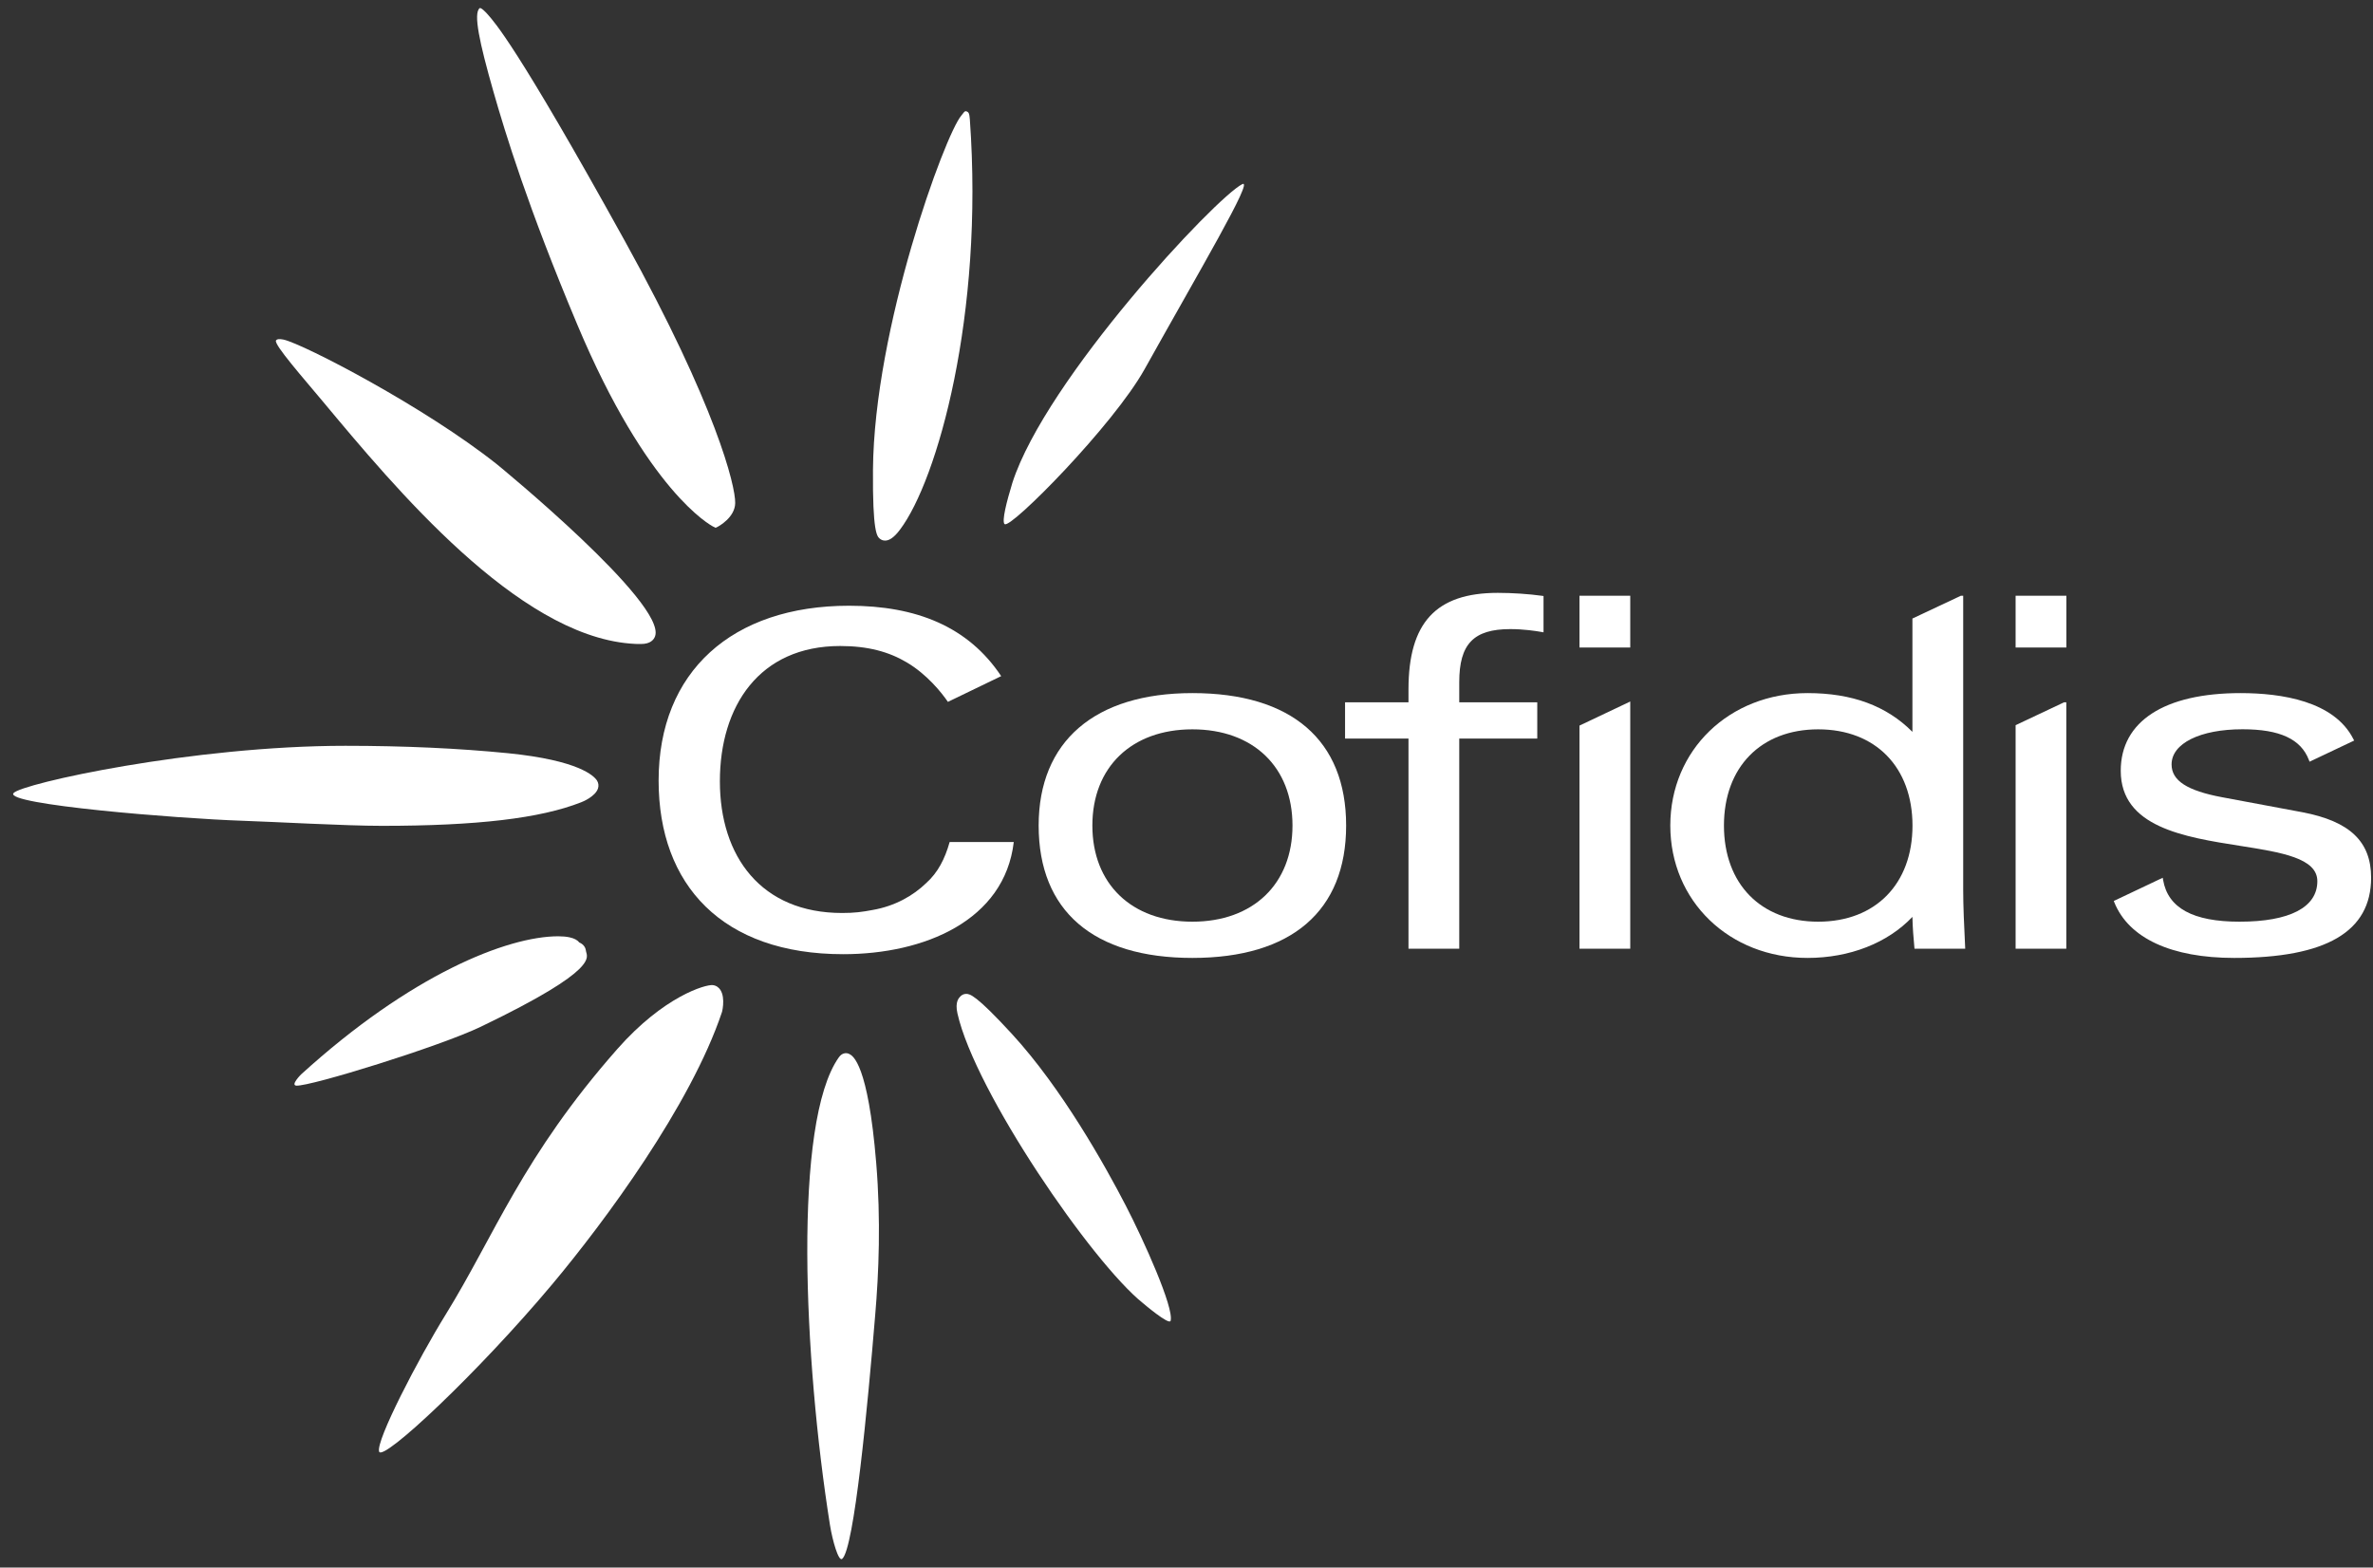
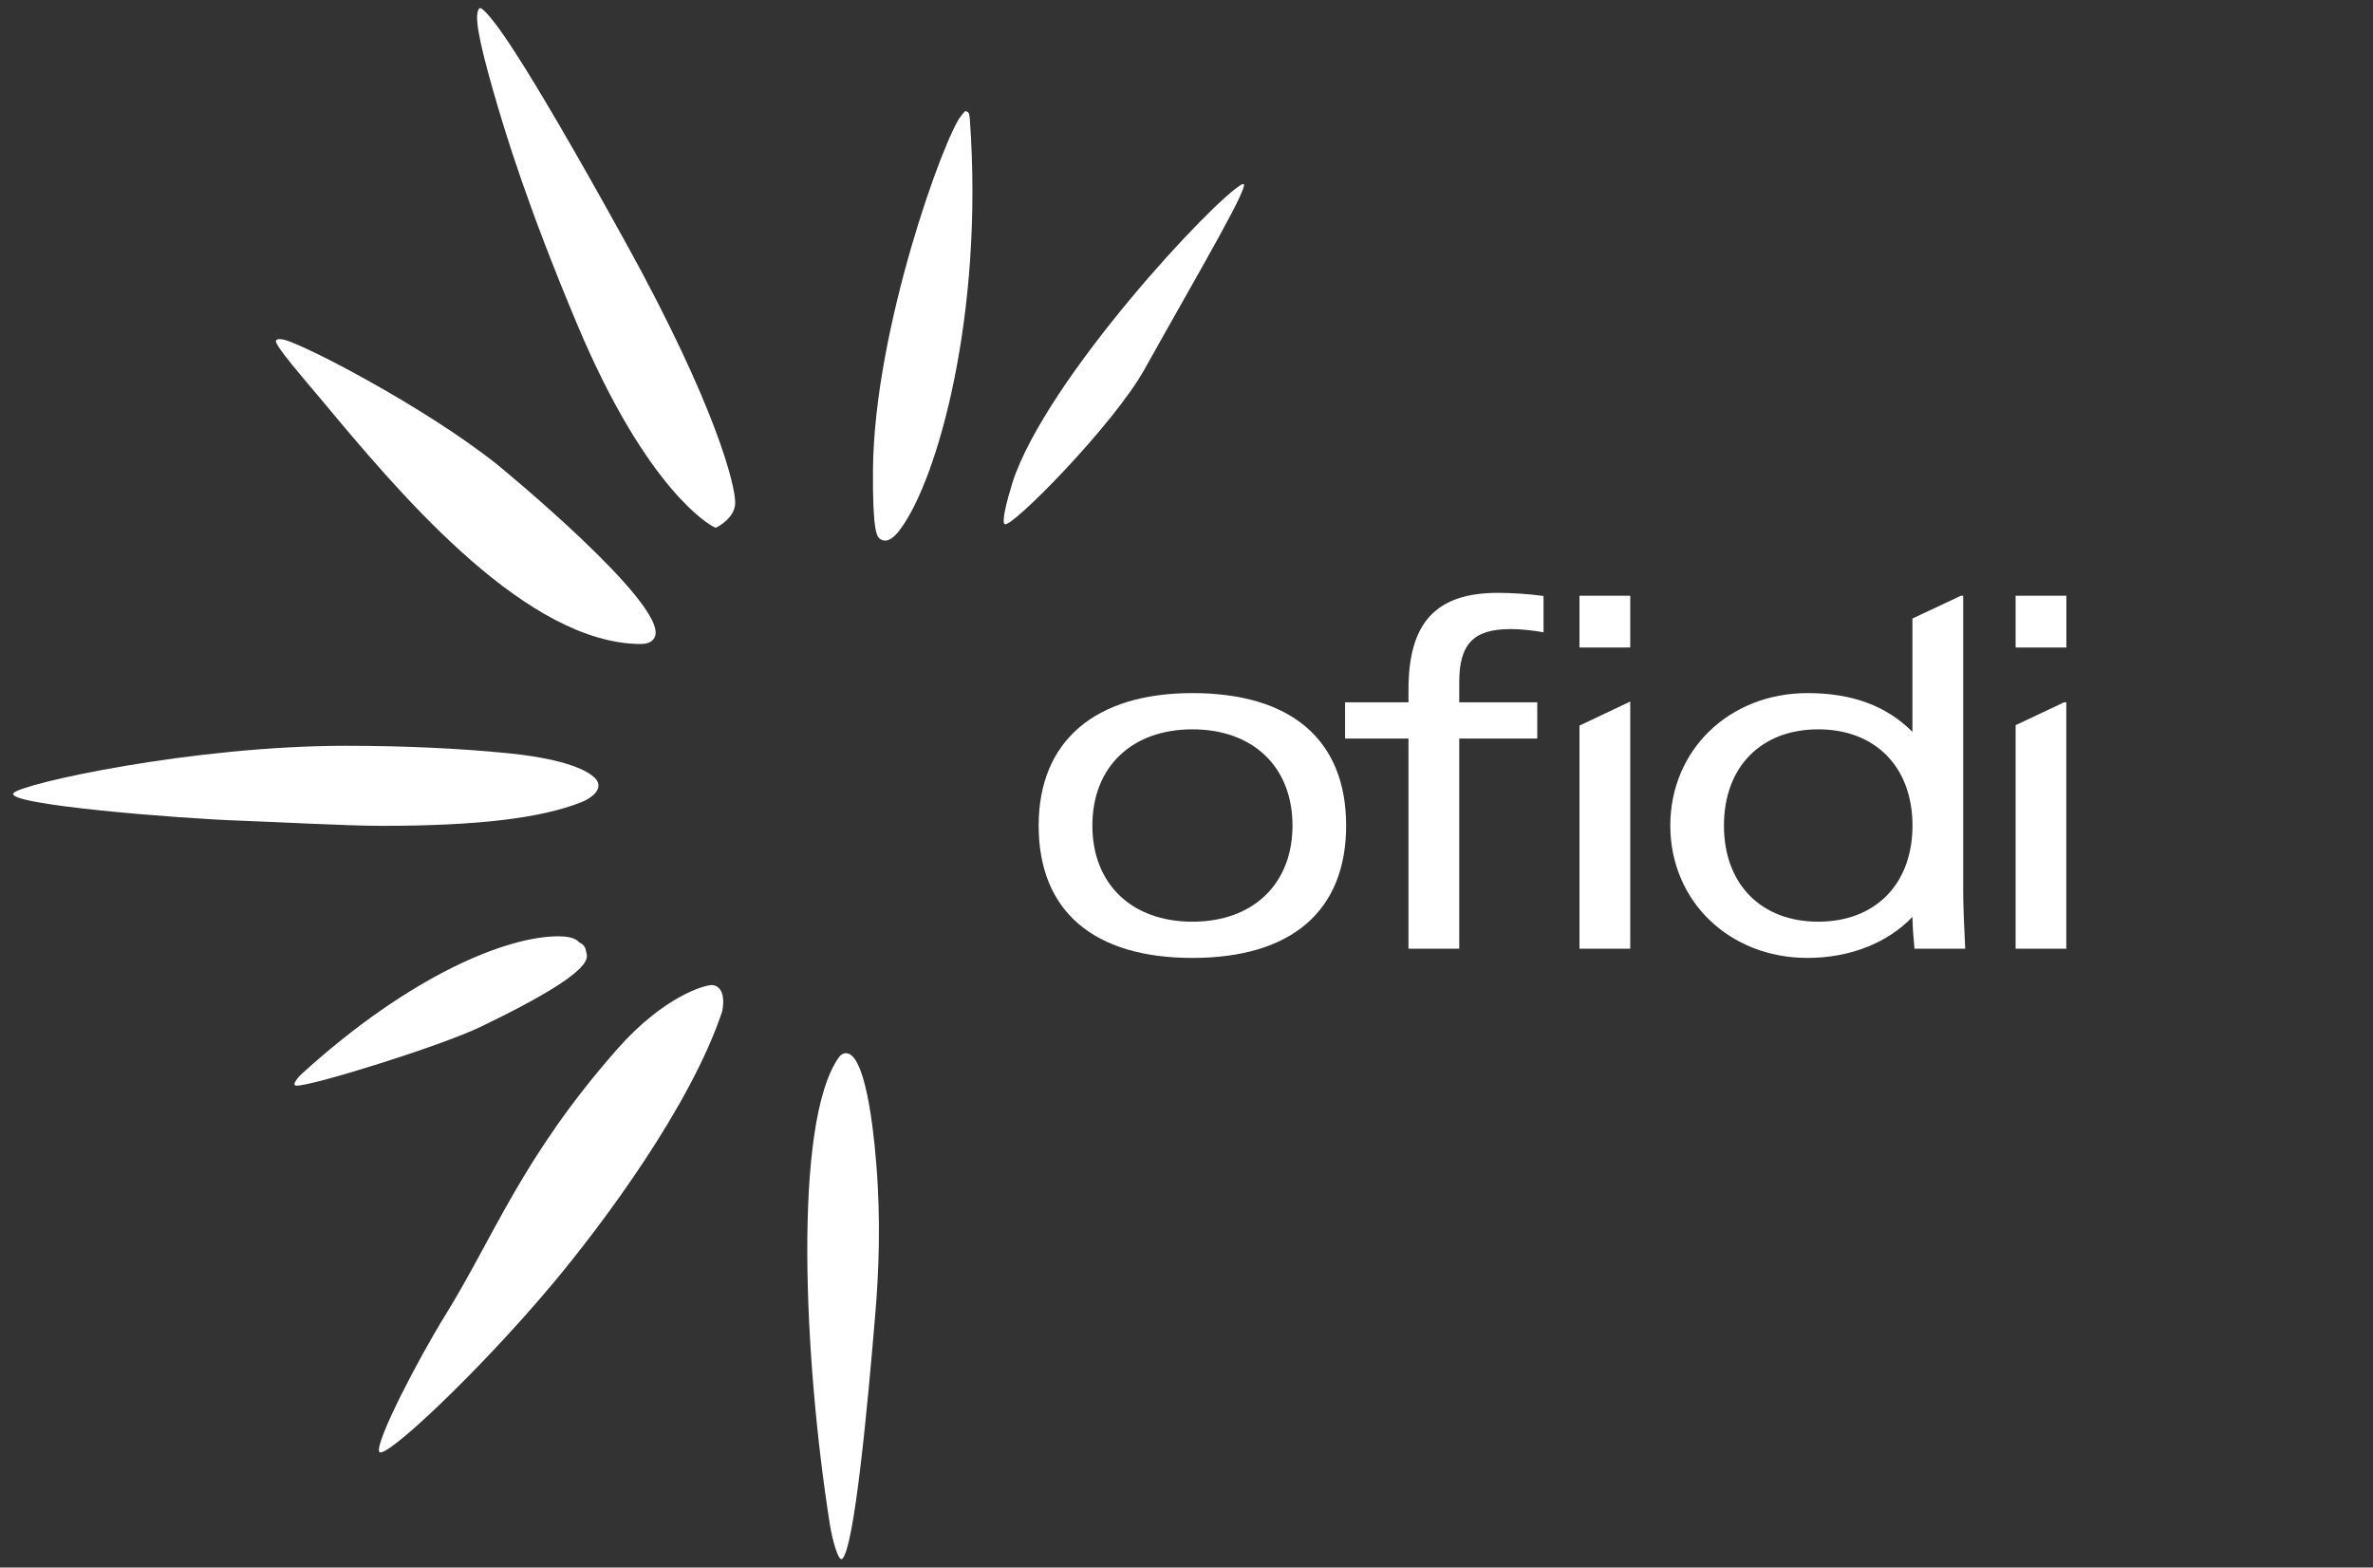
<svg xmlns="http://www.w3.org/2000/svg" version="1.1" id="Calque_1" x="0px" y="0px" viewBox="0 0 330 218" style="enable-background:new 0 0 330 218;" xml:space="preserve">
  <rect x="0" y="0" width="330" height="218" fill="#333333" stroke="none" />
  <style type="text/css">
	.st0{fill:#FFFFFF;}
</style>
  <g>
    <g>
-       <path class="st0" d="M132.06,117.11c-0.66,2.34-1.63,4.24-3.26,5.7c-1.79,1.74-4.33,3.2-7.44,3.74c-1.48,0.28-2.55,0.42-4.25,0.42    c-11.25,0-17-7.85-17-18.31c0-10.47,5.49-18.82,16.73-18.82c3.85,0,6.77,0.8,9.26,2.28c2.78,1.64,4.83,4.18,5.72,5.49l7.41-3.58    c-4.6-6.91-11.83-9.79-21.16-9.79c-16.24,0-26.48,9.15-26.48,24.32c0,14.54,8.88,24.14,25.67,24.14c11.26,0,22.44-4.66,23.72-15.6    H132.06z" />
      <path class="st0" d="M165.82,133.22c-13.78,0-21.38-6.54-21.38-18.41c0-11.7,7.79-18.42,21.38-18.42    c13.78,0,21.38,6.54,21.38,18.42C187.2,126.68,179.61,133.22,165.82,133.22 M165.82,101.43c-8.45,0-13.91,5.25-13.91,13.38    c0,8.12,5.46,13.37,13.91,13.37c8.45,0,13.92-5.25,13.92-13.37C179.74,106.68,174.28,101.43,165.82,101.43" />
      <path class="st0" d="M202.93,131.94h-7.06v-29.23h-8.82v-5.04h8.82v-1.79c0-9.29,3.83-13.43,12.42-13.43c2,0,4.3,0.15,6.16,0.41    l0.2,0.03v5.05l-0.27-0.05c-0.84-0.15-2.52-0.4-4.34-0.4c-5.12,0-7.11,2.07-7.11,7.38v2.8h10.85v5.04h-10.85V131.94z" />
      <rect x="280.3" y="82.85" class="st0" width="7.06" height="7.2" />
      <polygon class="st0" points="287.35,131.94 280.3,131.94 280.3,100.85 287.04,97.67 287.35,97.67   " />
      <rect x="219.65" y="82.85" class="st0" width="7.06" height="7.2" />
      <polygon class="st0" points="226.71,131.94 219.65,131.94 219.65,100.91 226.71,97.56   " />
-       <path class="st0" d="M310.7,133.22c-8.74,0-14.66-2.74-16.67-7.72l-0.08-0.2l6.81-3.23l0.05,0.3c0.67,3.91,4.15,5.81,10.63,5.81    c6.98,0,10.82-2,10.82-5.63c0-3.22-4.99-4.01-10.76-4.92c-7.77-1.22-16.58-2.61-16.58-10.44c0-6.87,6.07-10.8,16.66-10.8    c5.69,0,13.02,1.11,15.69,6.39l0.11,0.21l-6.2,2.94l-0.09-0.23c-1.11-2.92-4.05-4.28-9.23-4.28c-5.91,0-9.87,1.97-9.87,4.89    c0,2.25,2.16,3.65,7.02,4.56l11.18,2.09c6.6,1.26,9.55,4.08,9.55,9.12C329.72,129.57,323.5,133.22,310.7,133.22" />
      <path class="st0" d="M251.36,133.22c-10.88,0-19.08-7.91-19.08-18.41c0-10.5,8.2-18.42,19.08-18.42c6.19,0,10.97,1.76,14.59,5.39    V86.02l6.74-3.17h0.32v40.91c0,2.2,0.12,4.89,0.27,7.94l0.01,0.24h-7.05l-0.02-0.21c-0.12-1.29-0.24-2.66-0.27-4.22    C262.51,131.14,257.23,133.22,251.36,133.22 M252.85,101.43c-7.96,0-13.11,5.25-13.11,13.38c0,8.12,5.14,13.37,13.11,13.37    c7.96,0,13.11-5.25,13.11-13.37C265.95,106.68,260.81,101.43,252.85,101.43" />
      <path class="st0" d="M139.71,72.91c-0.43-0.4,0.27-3.12,1.08-5.78c4.67-14.43,28.24-39.65,31.97-41.52    c1.68-0.84-5.98,12.09-13.58,25.72c-4.36,7.82-18.56,22.18-19.44,21.56C139.73,72.88,139.72,72.9,139.71,72.91" />
      <path class="st0" d="M117.11,216.8c-0.5,0.4-1.34-2.54-1.69-4.71c-3.66-23.07-5.16-56.03,1.23-65.04c0.1-0.14,0.2-0.24,0.3-0.33    c0.35-0.28,0.79-0.33,1.16-0.14c0.48,0.25,2.6,1.31,3.74,15.15c0.66,7.97,0.36,15.28-0.14,21.15    C120.67,195.44,118.79,215.45,117.11,216.8" />
      <path class="st0" d="M41.21,150.98c-0.85-0.06,0.66-1.56,0.66-1.56c15.23-13.86,28.66-19.21,35.77-19.21    c0.59,0,1.11,0.05,1.54,0.14c0.66,0.14,1.12,0.38,1.36,0.71c0.77,0.32,0.91,0.9,0.94,1.16c0.08,0.84,2.32,2.43-14.64,10.58    C61.16,145.53,43.12,151.12,41.21,150.98" />
      <path class="st0" d="M87.61,89.5L87.61,89.5c-15.73-1.3-32.64-21.58-42.74-33.7c-2.62-3.14-6.79-7.88-6.49-8.44    c0.1-0.19,0.43-0.27,1.06-0.13c2.78,0.62,19.63,9.36,29.69,17.36c0.24,0.19,23.57,19.31,21.97,23.89    c-0.17,0.49-0.65,1.08-1.95,1.08C88.65,89.57,88.13,89.55,87.61,89.5" />
      <path class="st0" d="M53.11,114.85c-5.07,0-14.78-0.55-19.5-0.71c-8.86-0.3-33.04-2.25-31.73-3.84    c1.09-1.33,24.94-6.58,46.16-6.58c8.15,0,15.76,0.35,22.61,1.03c9.85,0.99,11.96,3.16,12.37,3.8c0.21,0.33,0.26,0.72,0.14,1.1    c-0.37,1.13-2.15,1.86-2.36,1.93C75.14,113.81,66.34,114.85,53.11,114.85" />
-       <path class="st0" d="M158.93,181.22c-7.04-5.63-23.32-29.35-25.78-40.27c-0.37-1.64,0.21-2.15,0.35-2.32    c0.21-0.25,0.51-0.4,0.83-0.41h0.02c0.51,0,1.33,0.08,6.4,5.6c6.92,7.55,12.87,18.17,15.8,23.83c2.49,4.81,6.74,14.25,6.24,16.04    C162.6,184.35,158.93,181.22,158.93,181.22" />
-       <path class="st0" d="M122.86,75.16L122.86,75.16c-0.2-0.04-0.38-0.13-0.54-0.27c-0.35-0.31-0.99-0.89-0.92-9.56    c0.15-19.68,10-46.58,12.28-49.25c0.28-0.33,0.44-0.65,0.64-0.61c0.47,0.09,0.48,0.44,0.55,1.13c1.97,27.24-4.52,50.16-9.7,57.04    C124.31,74.8,123.55,75.3,122.86,75.16" />
+       <path class="st0" d="M122.86,75.16c-0.2-0.04-0.38-0.13-0.54-0.27c-0.35-0.31-0.99-0.89-0.92-9.56    c0.15-19.68,10-46.58,12.28-49.25c0.28-0.33,0.44-0.65,0.64-0.61c0.47,0.09,0.48,0.44,0.55,1.13c1.97,27.24-4.52,50.16-9.7,57.04    C124.31,74.8,123.55,75.3,122.86,75.16" />
      <path class="st0" d="M99.51,73.4l-0.32-0.16c-0.37-0.19-9.16-4.89-18.91-28.1c-6.88-16.36-10-26.59-11.67-32.43    c-1.95-6.84-2.8-10.84-1.91-11.57c0.19-0.16,0.96,0.67,1.13,0.87c0.89,1.04,3.9,4.09,19.1,31.57    c12.68,22.94,15.36,34.04,15.31,36.38c-0.03,2.02-2.32,3.23-2.41,3.29L99.51,73.4z" />
      <path class="st0" d="M61.97,182.83c6.83-11.06,10.68-21.95,23.85-36.91c6.49-7.38,12.32-9.03,13.3-8.92    c0.25,0.03,0.47,0.11,0.66,0.25c1.21,0.86,0.7,3.24,0.62,3.5c-4.35,12.97-16.28,29.11-23.6,37.85    c-10.24,12.22-23.61,24.78-24.08,23.27C52.25,200.36,58.16,188.99,61.97,182.83" />
    </g>
  </g>
</svg>